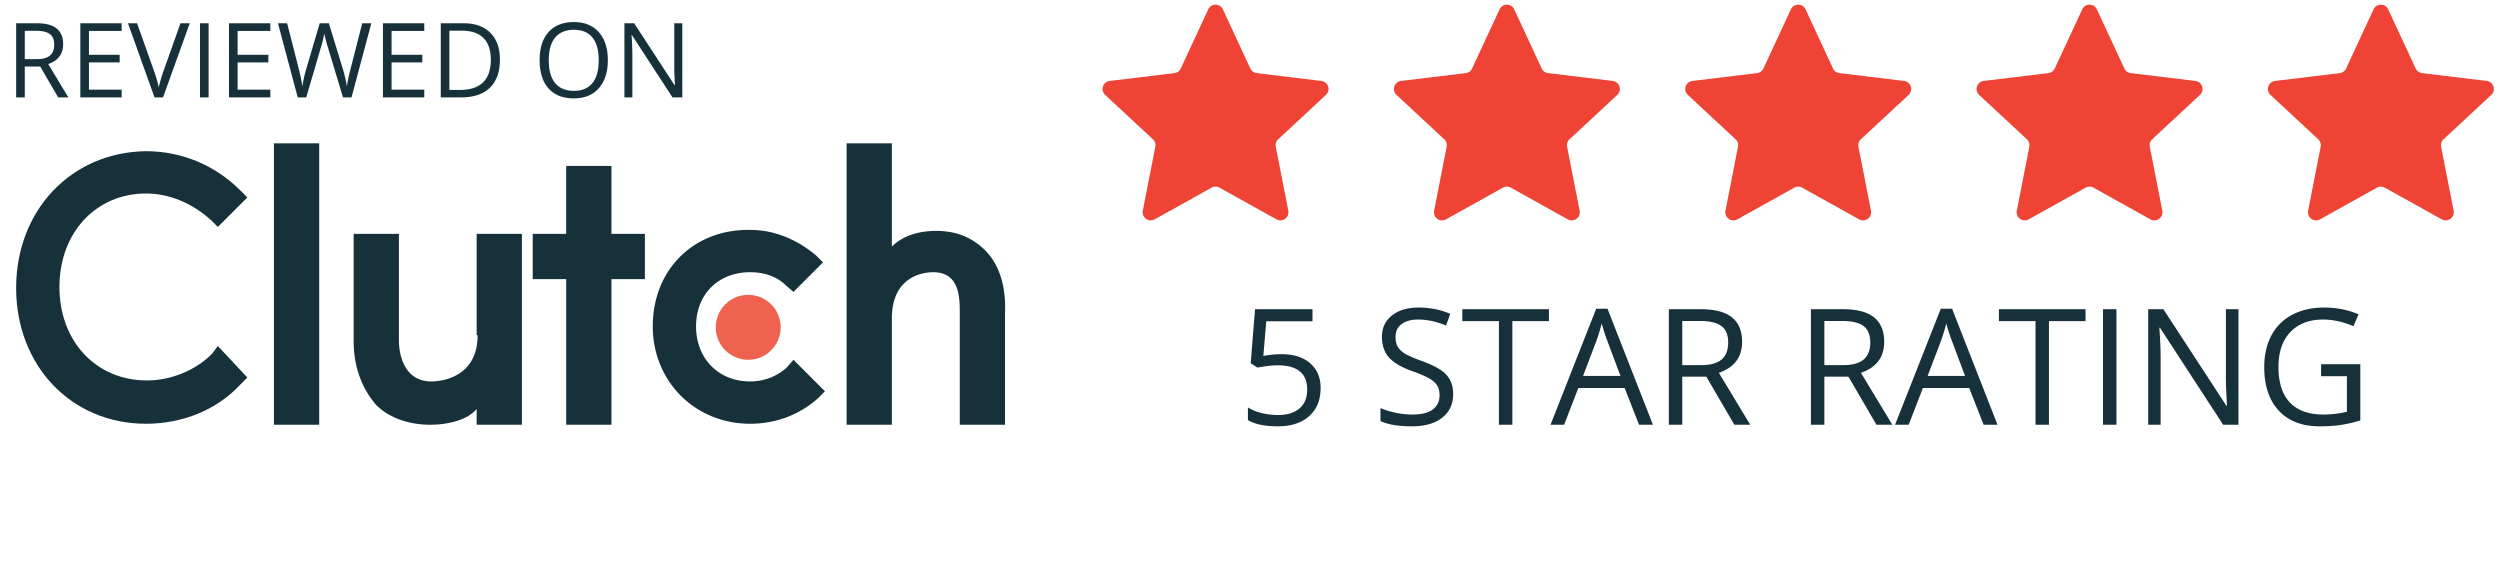
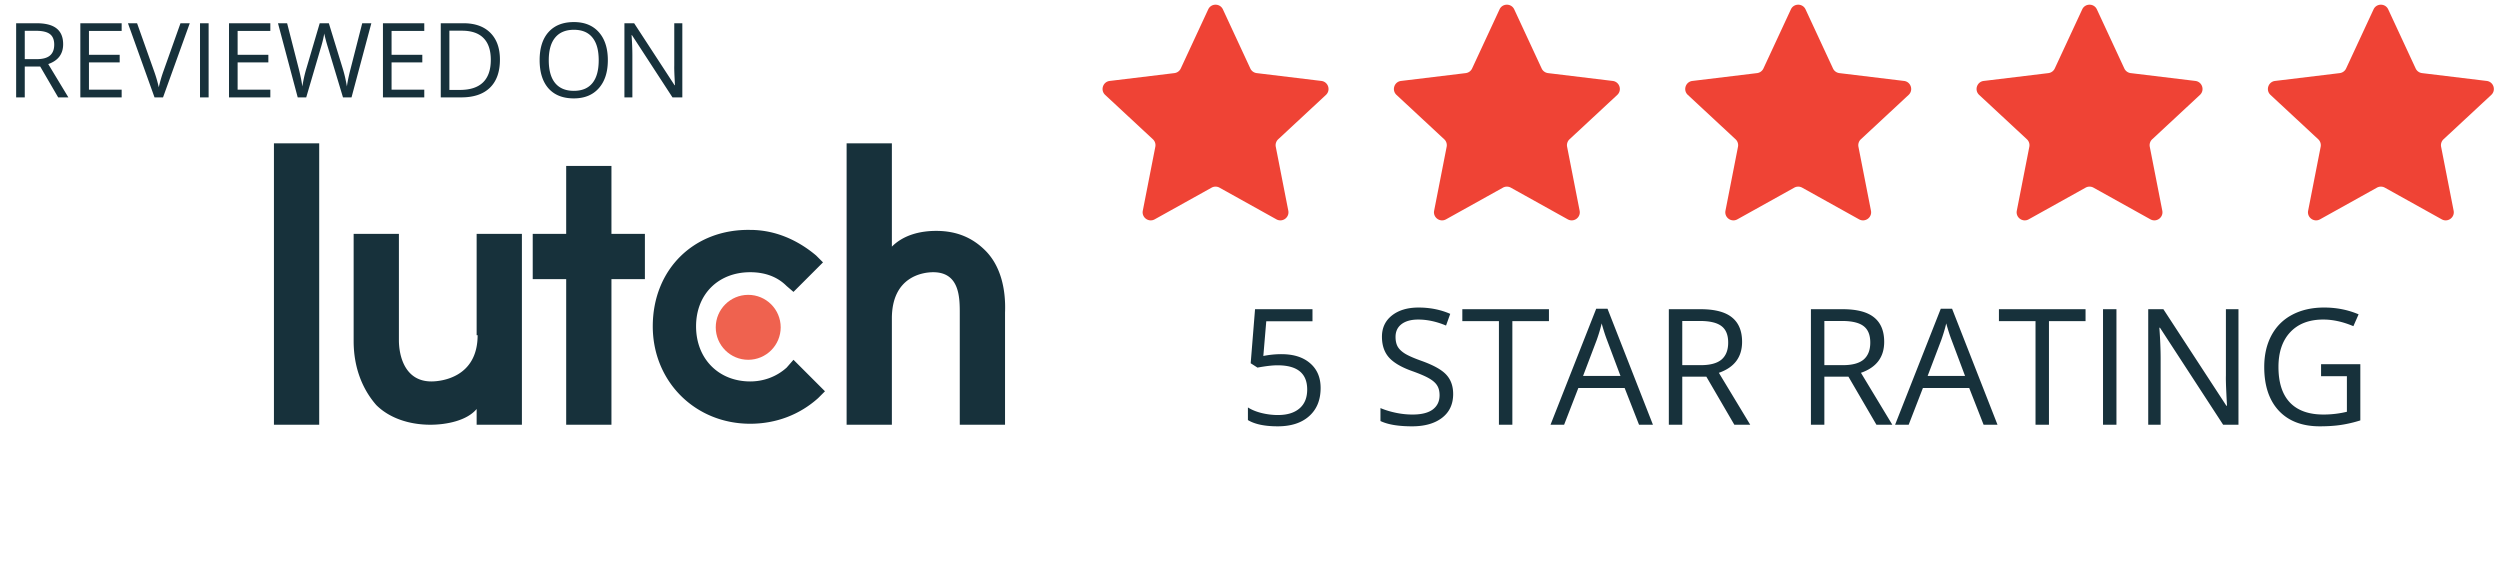
<svg xmlns="http://www.w3.org/2000/svg" width="1003" height="234" viewBox="0 0 1003 234" fill="none">
  <path d="M484.737 3.759c1.162-2.5 4.721-2.5 5.89 0l11.006 23.714a3.256 3.256 0 0 0 2.559 1.858l25.954 3.142c2.74.338 3.844 3.721 1.818 5.604l-19.149 17.799a3.252 3.252 0 0 0-.974 3.006l5.026 25.656c.532 2.708-2.351 4.805-4.766 3.461l-22.844-12.714a3.248 3.248 0 0 0-3.156 0l-22.844 12.714c-2.416 1.344-5.299-.753-4.767-3.46l5.026-25.657a3.235 3.235 0 0 0-.974-3.006l-19.149-17.799c-2.02-1.883-.922-5.266 1.818-5.604l25.955-3.142a3.254 3.254 0 0 0 2.558-1.858L484.737 3.76Zm116.883 0c1.163-2.5 4.721-2.5 5.89 0l11.006 23.714a3.256 3.256 0 0 0 2.559 1.858l25.954 3.142c2.741.338 3.844 3.721 1.818 5.604l-19.149 17.799a3.252 3.252 0 0 0-.974 3.006l5.026 25.656c.533 2.708-2.351 4.805-4.766 3.461L606.14 75.285a3.248 3.248 0 0 0-3.156 0L580.14 87.999c-2.416 1.344-5.299-.753-4.767-3.46l5.026-25.657a3.235 3.235 0 0 0-.974-3.006l-19.149-17.799c-2.019-1.883-.922-5.266 1.818-5.604l25.955-3.142a3.254 3.254 0 0 0 2.558-1.858L601.62 3.76Zm116.883 0c1.163-2.5 4.721-2.5 5.883 0l11.013 23.714a3.256 3.256 0 0 0 2.559 1.858l25.954 3.142c2.741.338 3.844 3.721 1.819 5.604l-19.15 17.799a3.255 3.255 0 0 0-.974 3.006l5.026 25.656c.533 2.708-2.351 4.805-4.766 3.461l-22.844-12.714a3.248 3.248 0 0 0-3.156 0l-22.844 12.714c-2.416 1.344-5.299-.753-4.767-3.46l5.026-25.657a3.25 3.25 0 0 0-.974-3.006l-19.149-17.799c-2.026-1.883-.922-5.266 1.818-5.604l25.955-3.142a3.254 3.254 0 0 0 2.558-1.858L718.503 3.76Zm116.883 0c1.163-2.5 4.721-2.5 5.883 0l11.013 23.714a3.256 3.256 0 0 0 2.559 1.858l25.954 3.142c2.741.338 3.845 3.721 1.819 5.604l-19.15 17.799a3.255 3.255 0 0 0-.974 3.006l5.026 25.656c.533 2.708-2.35 4.805-4.766 3.461l-22.844-12.714a3.248 3.248 0 0 0-3.156 0l-22.844 12.714c-2.416 1.344-5.299-.753-4.766-3.46l5.026-25.657a3.253 3.253 0 0 0-.975-3.006l-19.149-17.799c-2.026-1.883-.922-5.266 1.818-5.604l25.955-3.142a3.254 3.254 0 0 0 2.558-1.858L835.386 3.76Zm116.884 0c1.162-2.5 4.72-2.5 5.883 0l11.013 23.714a3.254 3.254 0 0 0 2.558 1.858l25.955 3.142c2.741.338 3.841 3.721 1.818 5.604l-19.149 17.799a3.253 3.253 0 0 0-.975 3.006l5.026 25.656c.533 2.708-2.35 4.805-4.766 3.461l-22.844-12.714a3.248 3.248 0 0 0-3.156 0l-22.844 12.714c-2.415 1.344-5.299-.753-4.766-3.46l5.026-25.657a3.255 3.255 0 0 0-.974-3.006l-19.15-17.799c-2.026-1.883-.922-5.266 1.819-5.604l25.954-3.142a3.256 3.256 0 0 0 2.559-1.858L952.27 3.76Z" fill="#EF4335" />
  <path d="M9.935 26.699v12.369H6.477V9.325h8.156c3.645 0 6.338.698 8.077 2.094 1.75 1.4 2.625 3.5 2.625 6.306 0 3.938-1.995 6.594-5.984 7.979l8.078 13.364H23.34l-7.202-12.37H9.935Zm0-2.969h4.74c2.442 0 4.228-.484 5.369-1.448 1.14-.974 1.708-2.432 1.708-4.37 0-1.968-.583-3.384-1.75-4.254-1.151-.87-3.01-1.302-5.572-1.302H9.934V23.73Zm38.872 15.338H32.23V9.325h16.577v3.073H35.688v9.582h12.328v3.052H35.688v10.942h13.12v3.094ZM72.41 9.325h3.723L65.41 39.068h-3.416L51.334 9.325h3.66l6.833 19.243a53.739 53.739 0 0 1 1.875 6.453 54 54 0 0 1 1.911-6.572L72.41 9.325Zm11.29 0h-3.458v29.743h3.459V9.325Zm24.759 29.743H91.877V9.325h16.582v3.073H95.335v9.582h12.327v3.052H95.335v10.942h13.124v3.094Zm32.571 0h-3.422l-6-19.916a63.735 63.735 0 0 1-.958-3.338c-.349-1.344-.536-2.15-.547-2.422-.296 1.792-.776 3.75-1.427 5.88l-5.817 19.796h-3.416l-7.916-29.743h3.666l4.698 18.368c.651 2.578 1.124 4.912 1.421 7 .37-2.48.912-4.911 1.63-7.28l5.328-18.088h3.661l5.599 18.249c.651 2.104 1.198 4.473 1.646 7.119.255-1.927.744-4.27 1.463-7.036l4.682-18.332h3.661l-7.952 29.743Zm29.19 0h-16.582V9.325h16.582v3.073h-13.124v9.582h12.333v3.052h-12.333v10.942h13.124v3.094Zm30.352-15.156c0 4.912-1.333 8.666-4.005 11.27-2.661 2.589-6.494 3.886-11.494 3.886h-8.239V9.325h9.114c4.625 0 8.218 1.281 10.781 3.843 2.562 2.568 3.843 6.146 3.843 10.744Zm-3.661.12c0-3.88-.979-6.801-2.932-8.765-1.937-1.968-4.828-2.953-8.666-2.953h-5.021v23.764h4.208c4.125 0 7.224-1.01 9.297-3.03 2.078-2.037 3.114-5.042 3.114-9.016Zm46.955.125c0 4.76-1.208 8.505-3.625 11.229-2.401 2.723-5.744 4.088-10.025 4.088-4.385 0-7.765-1.333-10.156-4.005-2.369-2.688-3.557-6.474-3.557-11.354 0-4.843 1.193-8.593 3.578-11.249 2.391-2.671 5.781-4.01 10.171-4.01 4.276 0 7.609 1.36 10.01 4.068 2.401 2.713 3.604 6.457 3.604 11.233Zm-23.701 0c0 4.026.854 7.083 2.562 9.171 1.724 2.078 4.218 3.115 7.489 3.115 3.291 0 5.781-1.037 7.463-3.115 1.682-2.072 2.521-5.13 2.521-9.17 0-4.006-.839-7.037-2.521-9.094-1.667-2.078-4.14-3.114-7.427-3.114-3.291 0-5.801 1.041-7.525 3.135-1.708 2.073-2.562 5.098-2.562 9.072Zm53.584 14.911h-3.947l-16.254-24.962h-.162c.214 2.932.323 5.614.323 8.057v16.905h-3.193V9.325h3.906l16.213 24.863h.161c-.026-.37-.083-1.542-.182-3.52-.094-1.995-.125-3.422-.099-4.277V9.325h3.234v29.743Zm240.358 103.023c4.883 0 8.721 1.214 11.513 3.643 2.812 2.415 4.214 5.721 4.214 9.928 0 4.799-1.532 8.559-4.597 11.286-3.045 2.727-7.247 4.091-12.617 4.091-5.221 0-9.208-.838-11.954-2.506v-5.072c1.48.948 3.318 1.701 5.519 2.253 2.195.526 4.364.793 6.5.793 3.721 0 6.604-.877 8.656-2.637 2.071-1.753 3.104-4.286 3.104-7.604 0-6.474-3.961-9.708-11.89-9.708-2.006 0-4.695.306-8.052.923l-2.727-1.747 1.747-21.682h23.045v4.851h-18.545l-1.176 13.915a36.905 36.905 0 0 1 7.26-.727Zm68.903 15.981c0 4.078-1.481 7.259-4.442 9.545-2.961 2.279-6.974 3.422-12.045 3.422-5.5 0-9.728-.708-12.682-2.123v-5.202c1.896.806 3.974 1.436 6.214 1.903 2.24.468 4.455.695 6.656.695 3.591 0 6.299-.675 8.117-2.026 1.818-1.377 2.727-3.279 2.727-5.708 0-1.604-.331-2.915-.98-3.928-.637-1.039-1.715-1.987-3.241-2.858-1.5-.87-3.792-1.85-6.876-2.948-4.312-1.545-7.396-3.37-9.26-5.487-1.838-2.11-2.76-4.87-2.76-8.272 0-3.572 1.344-6.416 4.026-8.533 2.689-2.11 6.241-3.169 10.656-3.169 4.611 0 8.844.844 12.714 2.539l-1.681 4.689c-3.825-1.604-7.546-2.41-11.163-2.41-2.85 0-5.078.617-6.688 1.838-1.604 1.227-2.409 2.929-2.409 5.111 0 1.603.299 2.922.89 3.961.59 1.013 1.584 1.954 2.98 2.818 1.416.85 3.571 1.792 6.468 2.824 4.863 1.734 8.201 3.591 10.019 5.578 1.838 1.987 2.76 4.572 2.76 7.741Zm23.747 12.331h-5.39v-41.565h-14.682v-4.786h34.753v4.786h-14.681v41.565Zm50.824 0-5.772-14.74h-18.578l-5.708 14.74h-5.455l18.331-46.546h4.533l18.227 46.546h-5.578Zm-7.448-19.591-5.389-14.364c-.702-1.818-1.422-4.052-2.156-6.694-.468 2.032-1.137 4.259-2 6.694l-5.455 14.364h15Zm24.792.318v19.273h-5.389v-46.351h12.714c5.688 0 9.883 1.084 12.584 3.266 2.728 2.176 4.091 5.448 4.091 9.825 0 6.13-3.104 10.273-9.318 12.428l12.585 20.832h-6.371l-11.227-19.273h-9.669Zm0-4.63h7.39c3.805 0 6.591-.753 8.37-2.253 1.773-1.52 2.662-3.792 2.662-6.818 0-3.065-.909-5.273-2.727-6.624-1.799-1.357-4.695-2.032-8.688-2.032h-7.007V146.5Zm57.007 4.63v19.273h-5.39v-46.351h12.715c5.688 0 9.883 1.084 12.59 3.266 2.728 2.176 4.091 5.448 4.091 9.825 0 6.13-3.11 10.273-9.324 12.428l12.584 20.832h-6.37l-11.227-19.273h-9.669Zm0-4.63h7.389c3.806 0 6.598-.753 8.371-2.253 1.772-1.52 2.662-3.792 2.662-6.818 0-3.065-.909-5.273-2.727-6.624-1.793-1.357-4.689-2.032-8.689-2.032h-7.006V146.5Zm63.89 23.903-5.773-14.74h-18.578l-5.708 14.74h-5.454l18.331-46.546h4.532l18.228 46.546h-5.578Zm-7.448-19.591-5.39-14.364c-.701-1.818-1.422-4.052-2.156-6.694-.467 2.032-1.136 4.259-2 6.694l-5.454 14.364h15Zm33.668 19.591h-5.389v-41.565h-14.682v-4.786h34.753v4.786h-14.682v41.565Zm27.078-46.351h-5.389v46.357h5.389v-46.357Zm48.955 46.351h-6.15L866.594 131.5h-.259c.344 4.565.513 8.753.513 12.558v26.345h-4.981v-46.351h6.084l25.273 38.74h.253a428.28 428.28 0 0 1-.285-5.48c-.15-3.111-.202-5.331-.156-6.663v-26.597h5.039v46.351Zm33.136-24.286h15.753v22.546a50.86 50.86 0 0 1-7.48 1.772c-2.533.403-5.474.604-8.812.604-7.019 0-12.48-2.084-16.396-6.247-3.909-4.188-5.864-10.039-5.864-17.565 0-4.818.961-9.038 2.883-12.649 1.949-3.636 4.734-6.409 8.371-8.312 3.636-1.922 7.896-2.883 12.779-2.883 4.948 0 9.552.909 13.825 2.728l-2.091 4.753c-4.189-1.773-8.215-2.663-12.085-2.663-5.643 0-10.045 1.682-13.221 5.046-3.168 3.357-4.753 8.019-4.753 13.98 0 6.254 1.52 11 4.565 14.234 3.065 3.234 7.559 4.851 13.474 4.851 3.214 0 6.351-.37 9.416-1.111v-14.266h-10.364v-4.818ZM128.065 57.498h-18.16v112.905h18.16V57.499Zm63.558 76.981c0 16.975-14.607 18.554-18.554 18.554-10.659 0-13.027-10.264-13.027-16.58V93.817h-18.161v43.031c0 10.658 3.553 19.343 9.08 25.66 5.132 5.132 13.028 7.895 21.713 7.895 6.316 0 14.607-1.579 18.554-6.316v6.316h18.159V93.817h-18.159v40.662h.395Zm53.689-67.901h-18.159v27.24H213.73v18.159h13.423v58.426h18.159v-58.426h13.422v-18.16h-13.422V66.578Zm70.269 80.928c-3.948 3.553-9.079 5.527-14.607 5.527-12.632 0-21.711-9.08-21.711-22.107s9.079-21.713 21.711-21.713c5.528 0 10.659 1.58 14.607 5.527l2.763 2.369 11.843-11.843-2.763-2.764c-7.5-6.316-16.58-10.264-26.45-10.264-22.501-.394-39.082 15.791-39.082 38.688 0 22.107 16.975 39.082 39.082 39.082 10.265 0 19.74-3.553 27.239-10.264l2.764-2.763-12.632-12.633-2.764 3.158Zm79.744-46.978c-5.132-5.131-11.449-7.895-19.738-7.895-6.317 0-13.028 1.58-17.766 6.316V57.5h-18.159v112.904h18.159v-42.635c0-16.975 12.633-18.554 16.581-18.554 10.658 0 10.658 10.264 10.658 16.58v44.609h18.161V125.4c.394-9.869-1.974-18.949-7.896-24.871Z" fill="#17313B" />
-   <path d="M300.185 118.293c7.195 0 13.027 5.833 13.027 13.028s-5.832 13.027-13.027 13.027c-7.194 0-13.028-5.832-13.028-13.027 0-7.195 5.834-13.028 13.028-13.028Z" fill="#EF624F" />
-   <path d="M85.034 141.98c-6.71 6.711-16.58 10.658-26.055 10.658-20.528 0-35.134-15.79-35.134-37.503 0-21.712 14.606-37.503 34.74-37.503 9.474 0 18.554 3.947 26.055 10.659l2.763 2.763 11.843-11.843-2.763-2.763C86.219 66.183 72.796 60.657 58.585 60.657c-30.003.395-52.11 23.686-52.11 54.873 0 31.187 22.107 54.478 52.11 54.478 14.606 0 28.423-5.526 37.898-15.79l2.763-2.764-11.843-12.632-2.369 3.158Z" fill="#17313B" />
+   <path d="M300.185 118.293c7.195 0 13.027 5.833 13.027 13.028s-5.832 13.027-13.027 13.027c-7.194 0-13.028-5.832-13.028-13.027 0-7.195 5.834-13.028 13.028-13.028" fill="#EF624F" />
</svg>